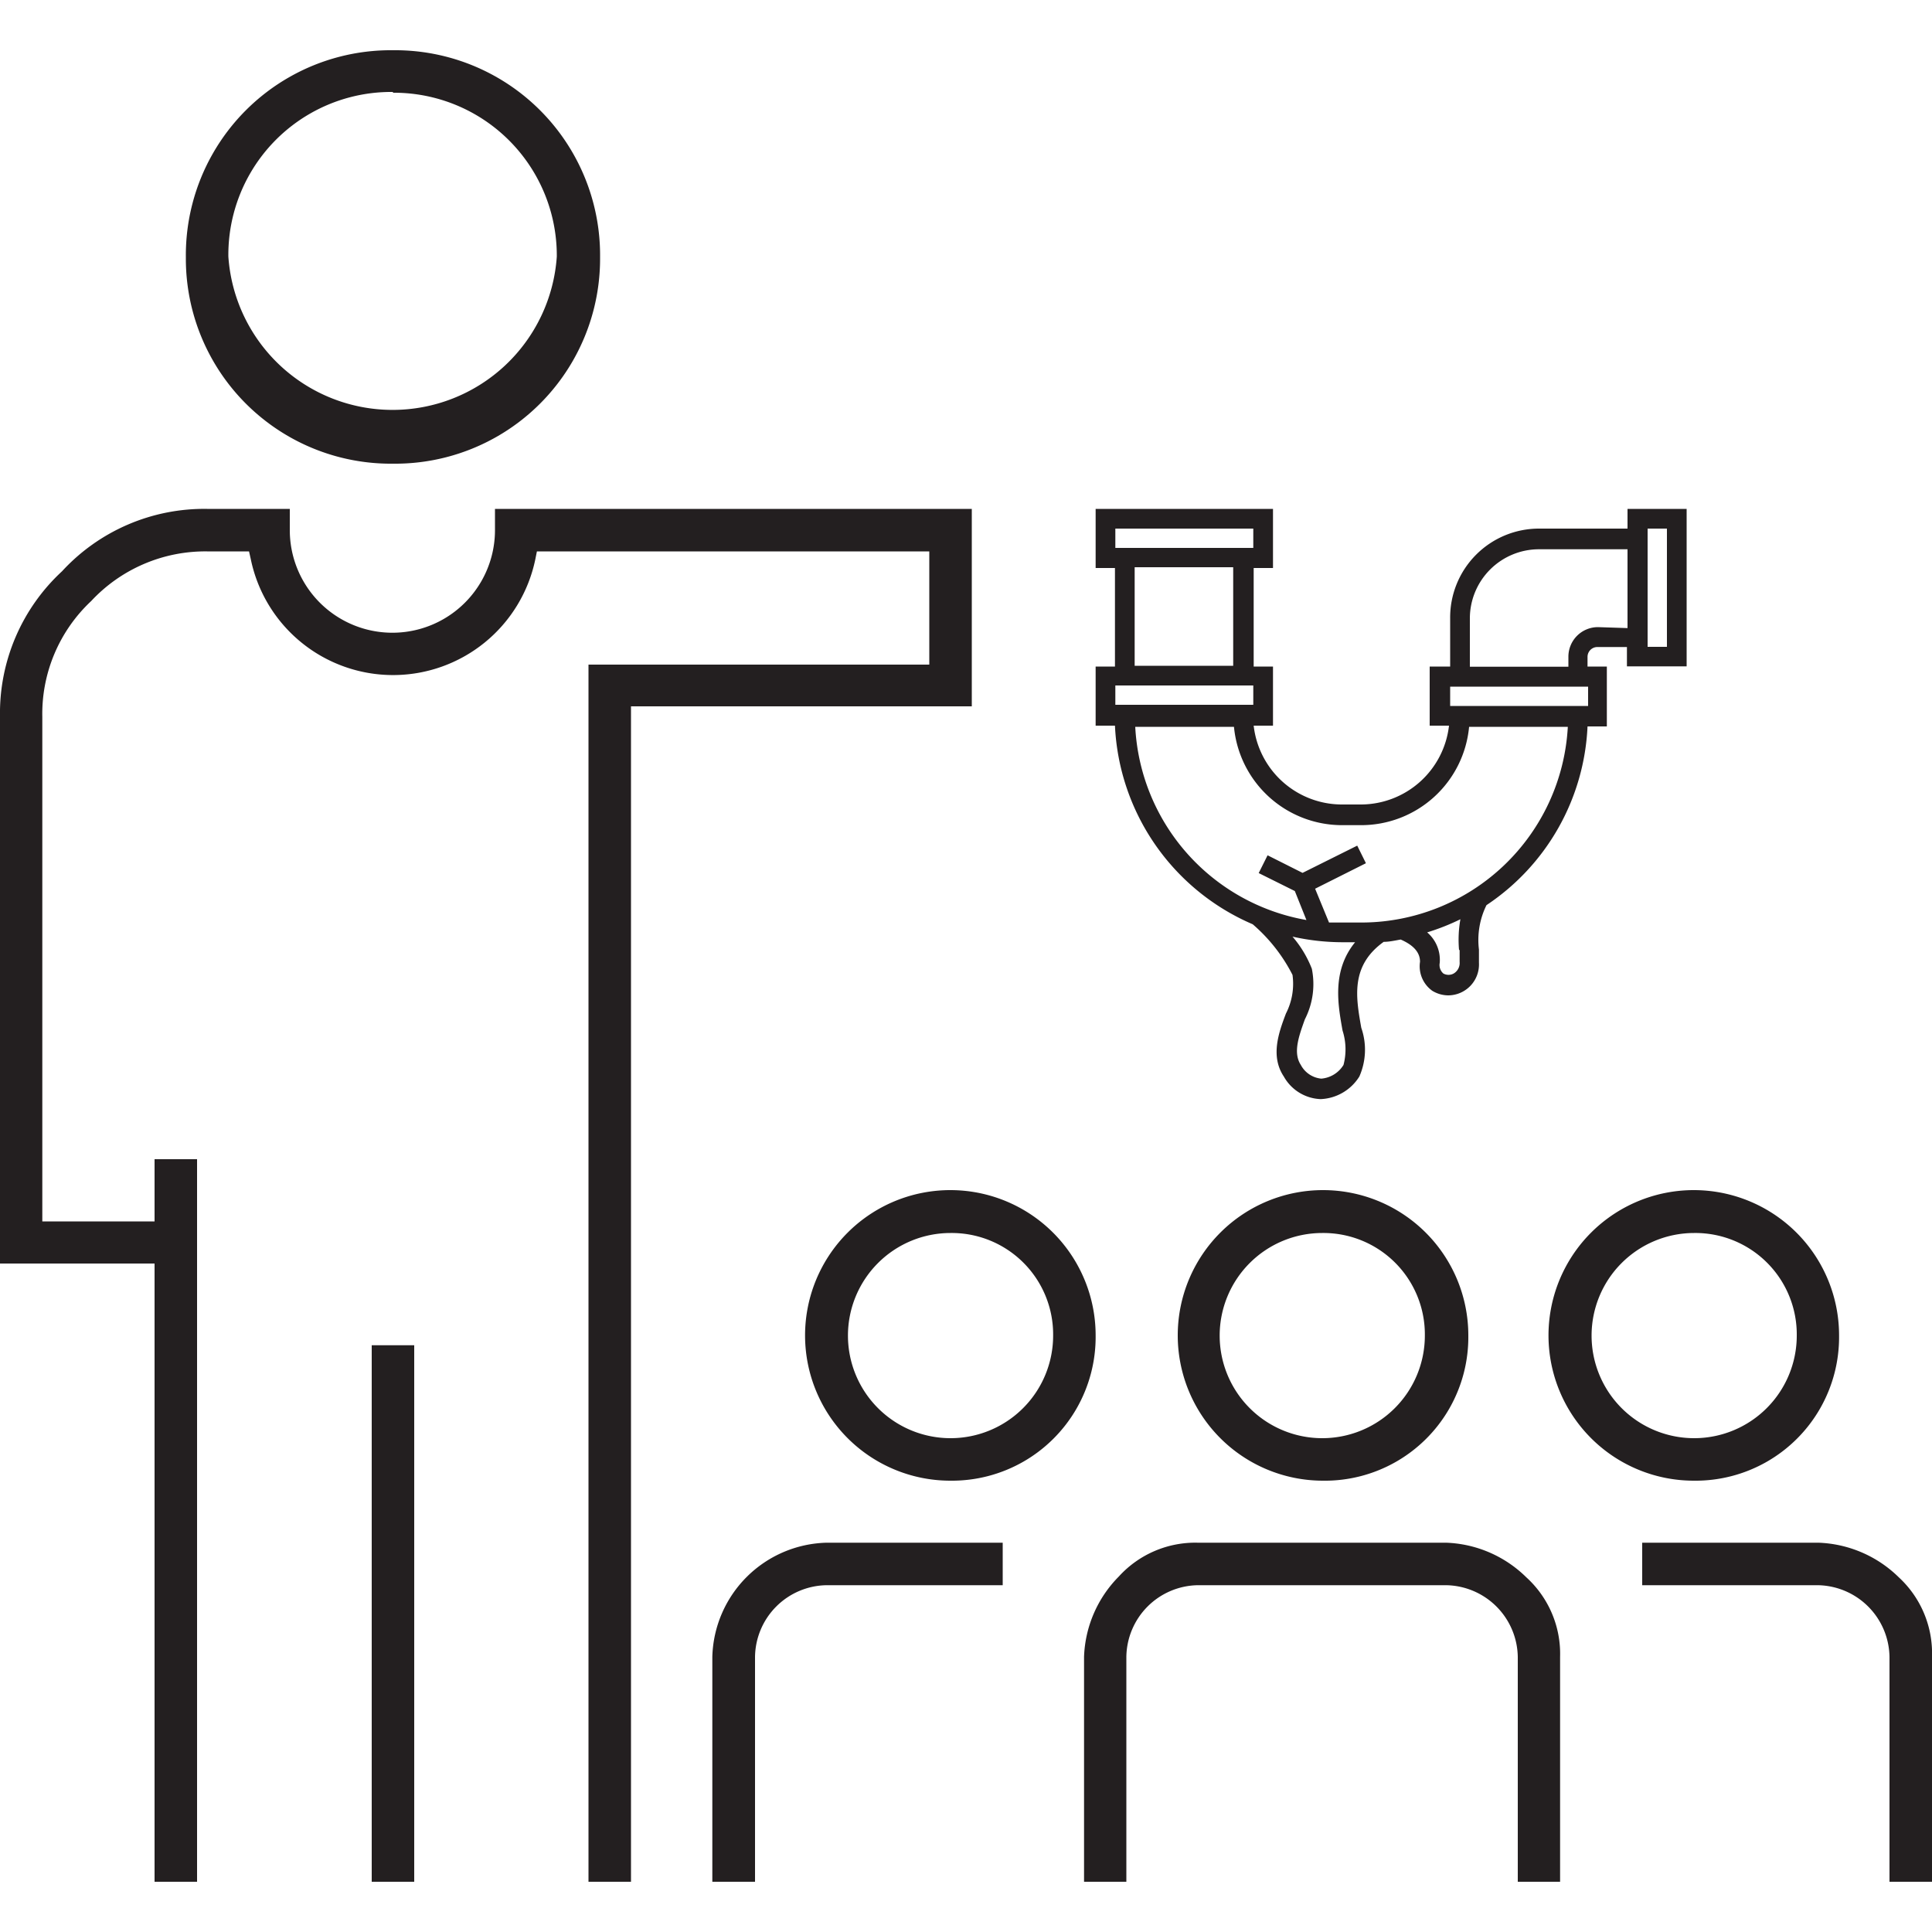
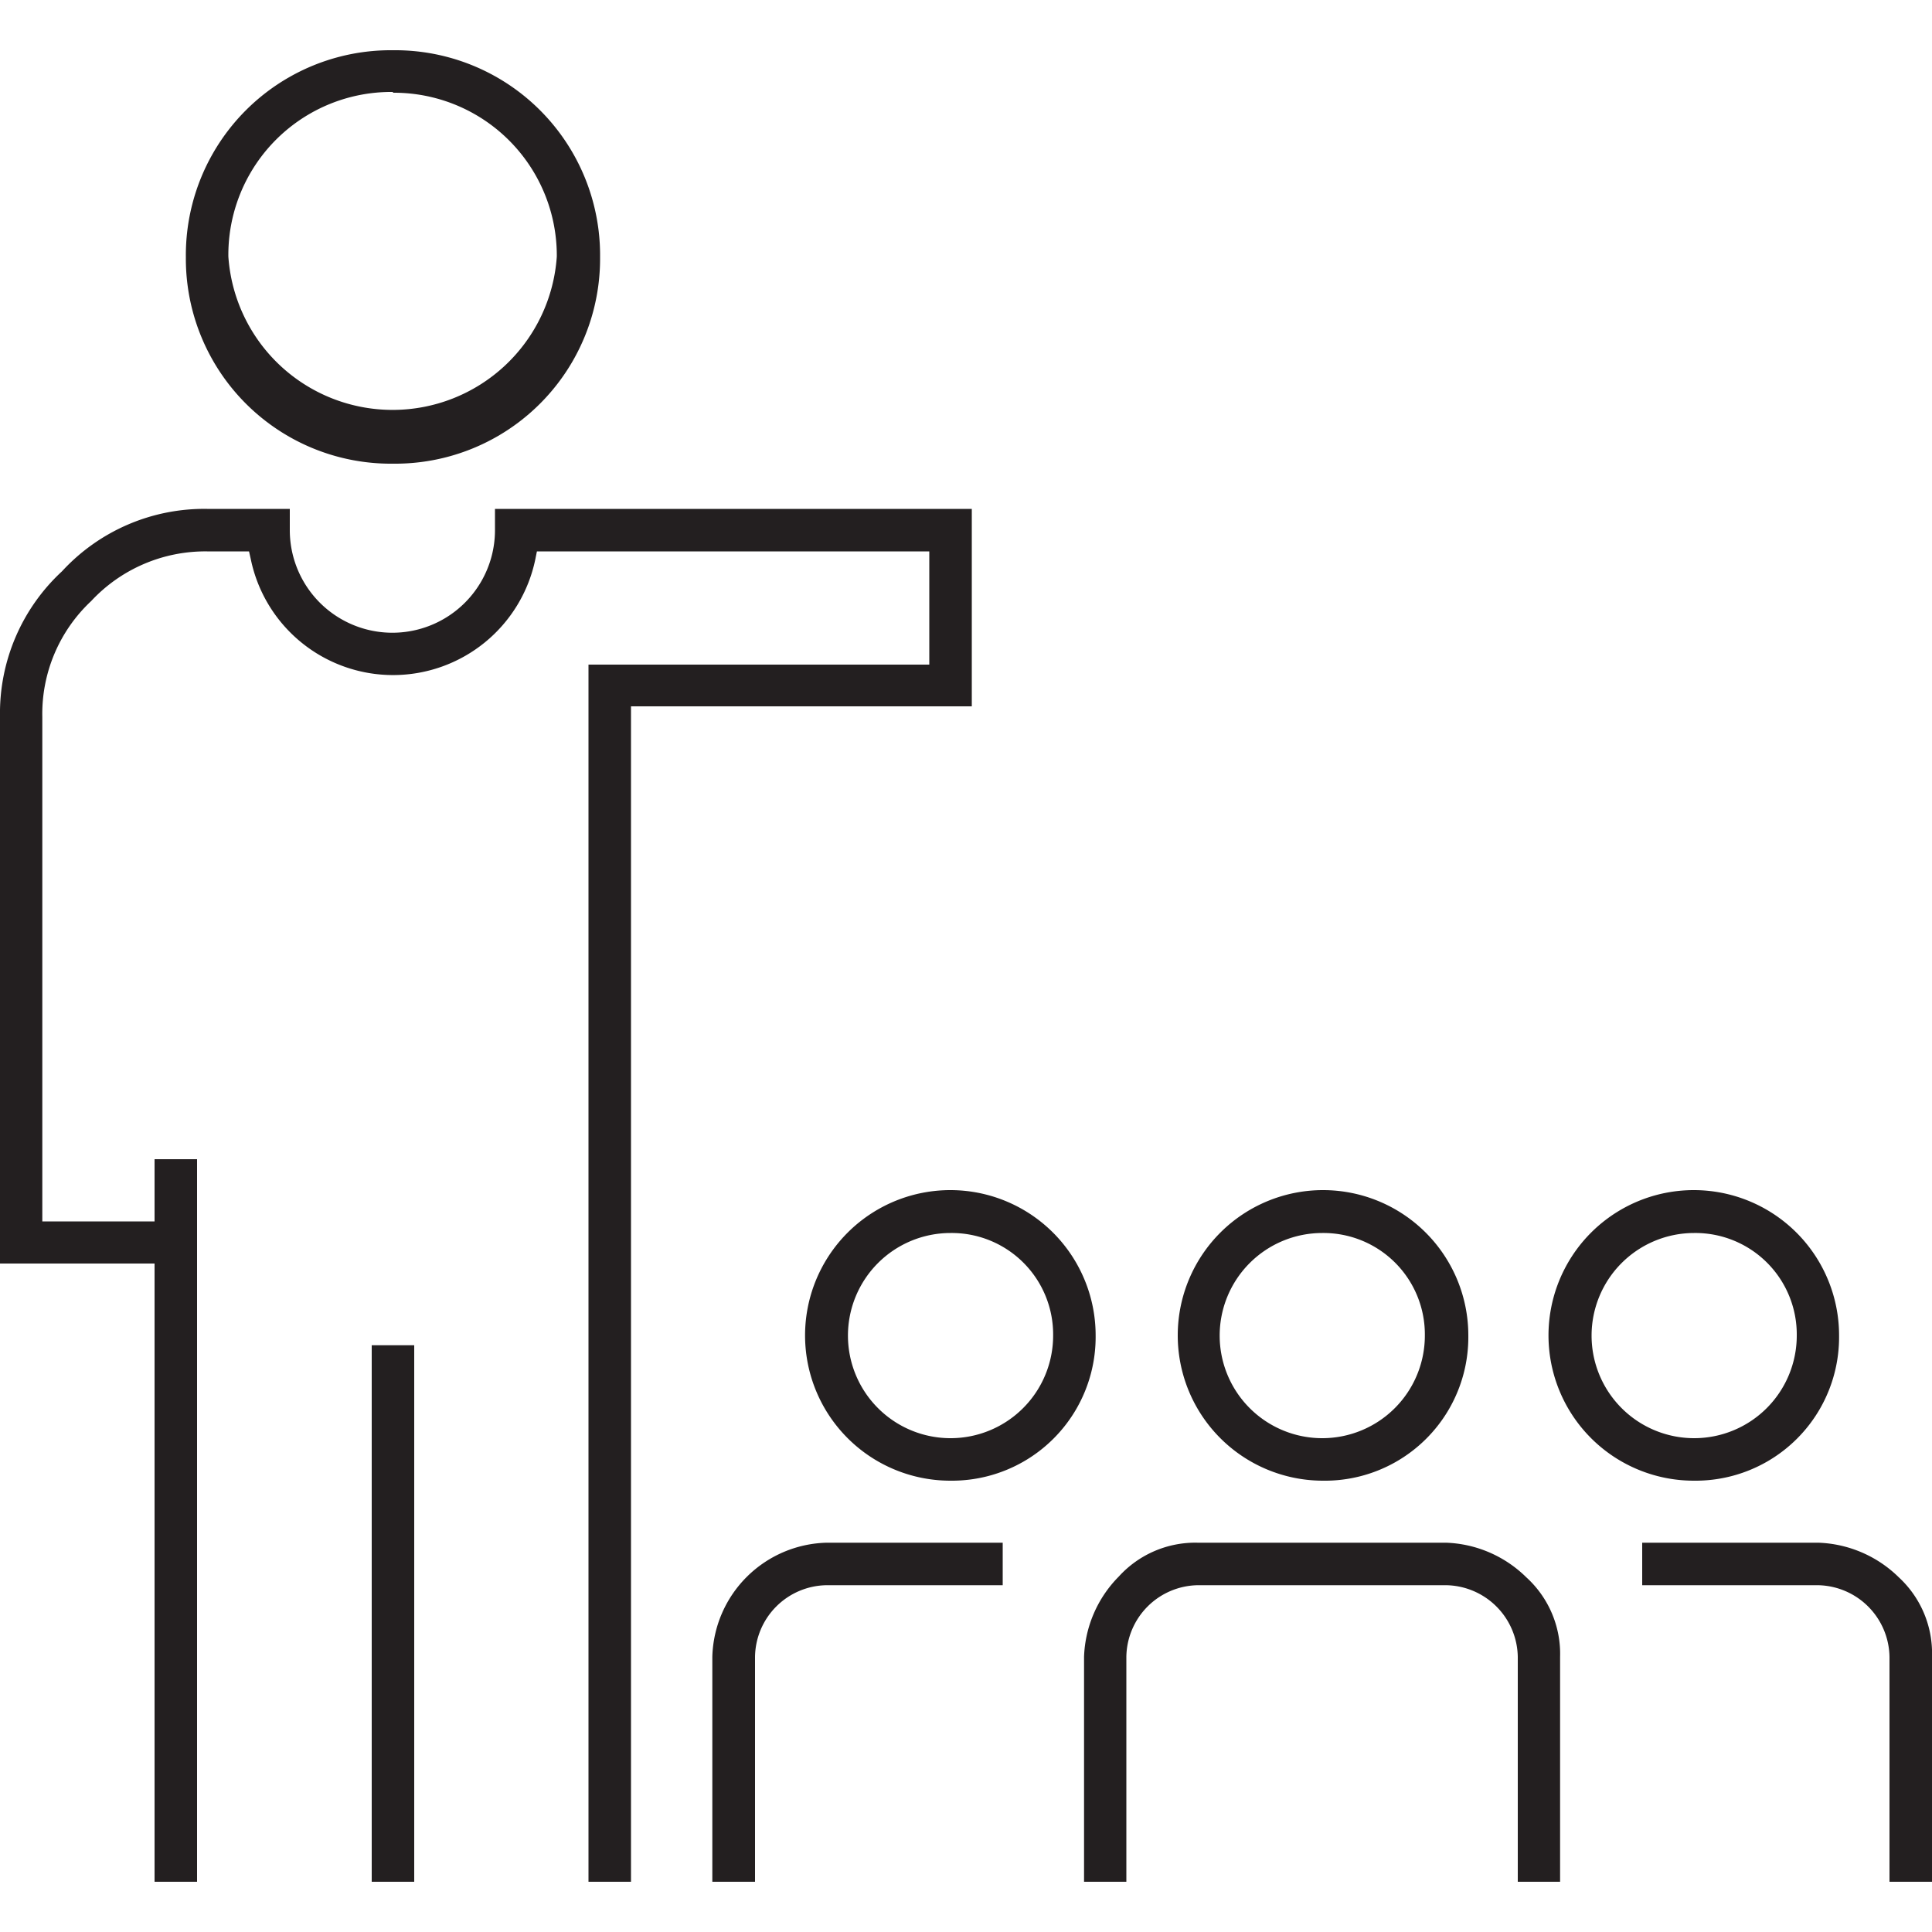
<svg xmlns="http://www.w3.org/2000/svg" viewBox="0 0 100 100">
  <title>Train Employees</title>
  <path d="M97.8,97.4V85.76a3.77,3.77,0,0,0-3.71-3.71H85v-2.2h9.12a6.24,6.24,0,0,1,4.16,1.79A5.35,5.35,0,0,1,100,85.76V97.4Zm-19.24,0V85.76a3.77,3.77,0,0,0-3.71-3.71H62a3.76,3.76,0,0,0-3.7,3.71V97.4H56.11V85.76a6.21,6.21,0,0,1,1.8-4.16A5.35,5.35,0,0,1,62,79.85H74.85A6.22,6.22,0,0,1,79,81.64a5.35,5.35,0,0,1,1.75,4.12V97.4Zm-41.69,0V85.76a6.07,6.07,0,0,1,5.92-5.91H51.9v2.2H42.79a3.76,3.76,0,0,0-3.71,3.71V97.4Zm-6.41,0v-63H48.1V28.54H27.79l-.08.4a7.52,7.52,0,0,1-14.73,0l-.09-.4H10.72a8.07,8.07,0,0,0-6,2.57,8,8,0,0,0-2.53,6V63.22H8V60h2.2V97.4H8v-32H0V37.06a10,10,0,0,1,3.21-7.49,10,10,0,0,1,7.51-3.23H15v1.1a5.31,5.31,0,1,0,10.62,0v-1.1H50.3V36.56H32.66V97.4Zm-11.22,0V69.63h2.2V97.4ZM87.68,76.64a7.52,7.52,0,1,1,7.51-7.51A7.43,7.43,0,0,1,87.68,76.64Zm0-12.82A5.31,5.31,0,1,0,93,69.13,5.25,5.25,0,0,0,87.68,63.82ZM68.44,76.64A7.52,7.52,0,1,1,76,69.13,7.43,7.43,0,0,1,68.44,76.64Zm0-12.82a5.31,5.31,0,1,0,5.31,5.31A5.25,5.25,0,0,0,68.44,63.82ZM49.2,76.64a7.52,7.52,0,1,1,7.51-7.51A7.44,7.44,0,0,1,49.2,76.64Zm0-12.82a5.31,5.31,0,1,0,5.31,5.31A5.25,5.25,0,0,0,49.2,63.82ZM20.34,24A10.61,10.61,0,0,1,9.62,13.32,10.61,10.61,0,0,1,20.34,2.6,10.61,10.61,0,0,1,31.06,13.32,10.61,10.61,0,0,1,20.34,24Zm0-19.24a8.43,8.43,0,0,0-8.52,8.52,8.52,8.52,0,0,0,17,0A8.43,8.43,0,0,0,20.34,4.8Z" style="fill:#231f20" />
-   <path d="M84.24,27.36H79.65A4.6,4.6,0,0,0,75.06,32V34.5H74v3.06h1a4.6,4.6,0,0,1-4.55,4.08h-1a4.6,4.6,0,0,1-4.56-4.08h1V34.5h-1V29.4h1V26.34H56.71V29.4h1v5.1h-1v3.06h1a11.78,11.78,0,0,0,7.13,10.28,8.61,8.61,0,0,1,2.06,2.62,3.37,3.37,0,0,1-.34,2c-.38,1-.81,2.21-.11,3.26a2.28,2.28,0,0,0,1.91,1.17,2.48,2.48,0,0,0,2-1.17,3.44,3.44,0,0,0,.1-2.52c-.28-1.58-.57-3.21,1.16-4.45.29,0,.59-.07.88-.12.71.31,1,.7,1,1.15a1.56,1.56,0,0,0,.63,1.5,1.6,1.6,0,0,0,.82.24,1.6,1.6,0,0,0,1.6-1.69c0-.23,0-.46,0-.68a4.08,4.08,0,0,1,.39-2.3,11.74,11.74,0,0,0,5.23-9.25h1V34.5h-1V34a.51.51,0,0,1,.51-.51h1.53v1H87.3V26.34H84.24Zm-26.51,0h7.14v1H57.73Zm1,2h5.1v5.1h-5.1Zm-1,6.12h7.14v1H57.73ZM69.49,53.34a3.18,3.18,0,0,1,.05,1.78,1.49,1.49,0,0,1-1.15.71,1.34,1.34,0,0,1-1.06-.71c-.41-.63-.11-1.47.21-2.36a4,4,0,0,0,.36-2.62,5.73,5.73,0,0,0-1-1.66,11.91,11.91,0,0,0,2.6.29h.64C68.93,50.25,69.25,52,69.49,53.34Zm6.06-4.17c0,.2,0,.41,0,.62a.63.63,0,0,1-.31.6.55.55,0,0,1-.53,0,.58.58,0,0,1-.19-.55,1.87,1.87,0,0,0-.65-1.58,11.61,11.61,0,0,0,1.72-.68,6.06,6.06,0,0,0-.07,1.59Zm-5.07-1.42h-1c-.24,0-.46,0-.69,0L68.07,46l2.63-1.32-.45-.91-2.83,1.41-1.81-.91-.46.92,1.87.93.6,1.5a10.72,10.72,0,0,1-8.86-10h5.11a5.62,5.62,0,0,0,5.59,5.09h1a5.61,5.61,0,0,0,5.58-5.09h5.11A10.71,10.71,0,0,1,70.48,47.75ZM82.2,36.54H75.06v-1H82.2Zm.51-4.08A1.53,1.53,0,0,0,81.18,34v.51h-5.1V32a3.58,3.58,0,0,1,3.57-3.57h4.59v4.08Zm3.57-5.1v6.12h-1V27.36Z" style="fill:#231f20" />
</svg>